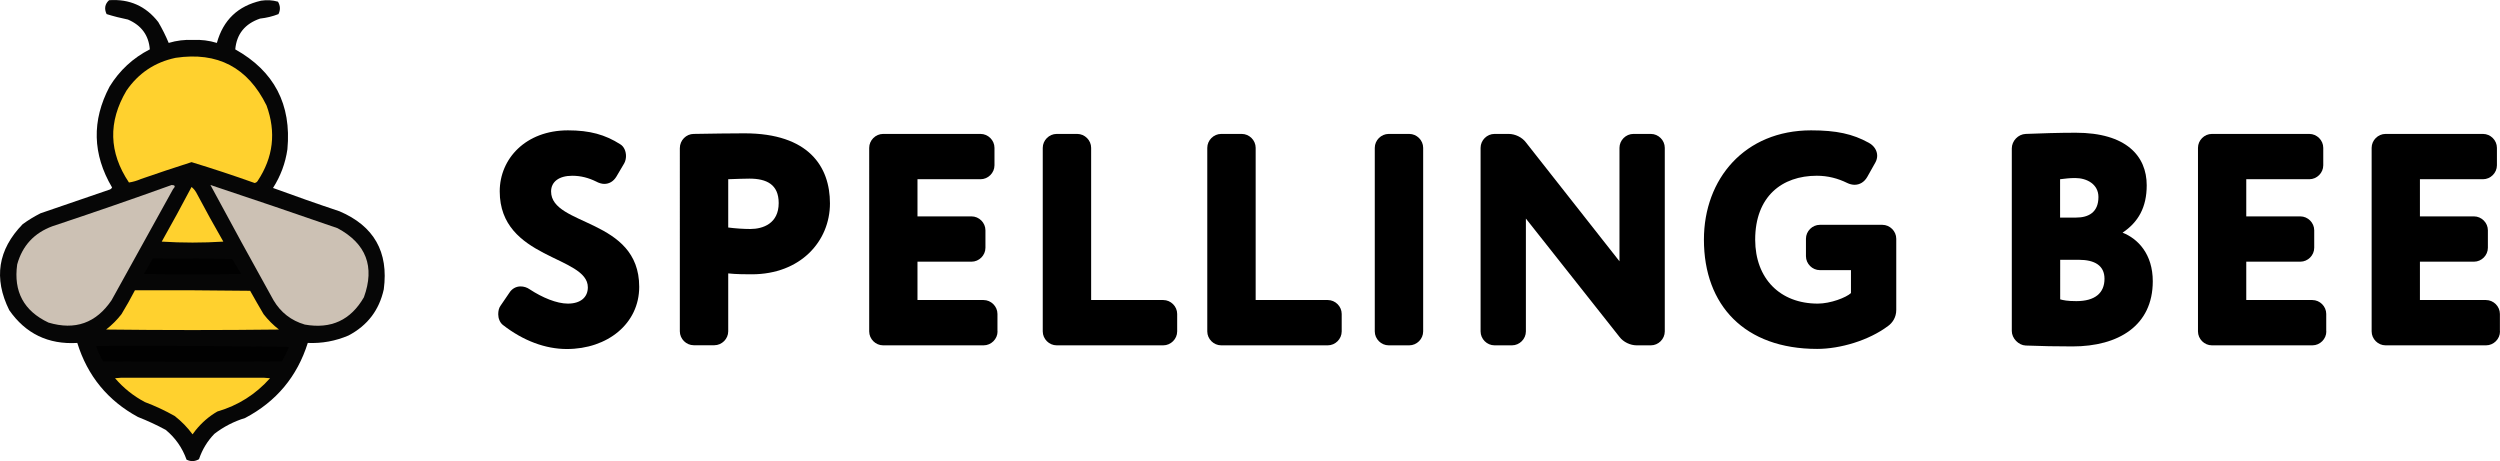
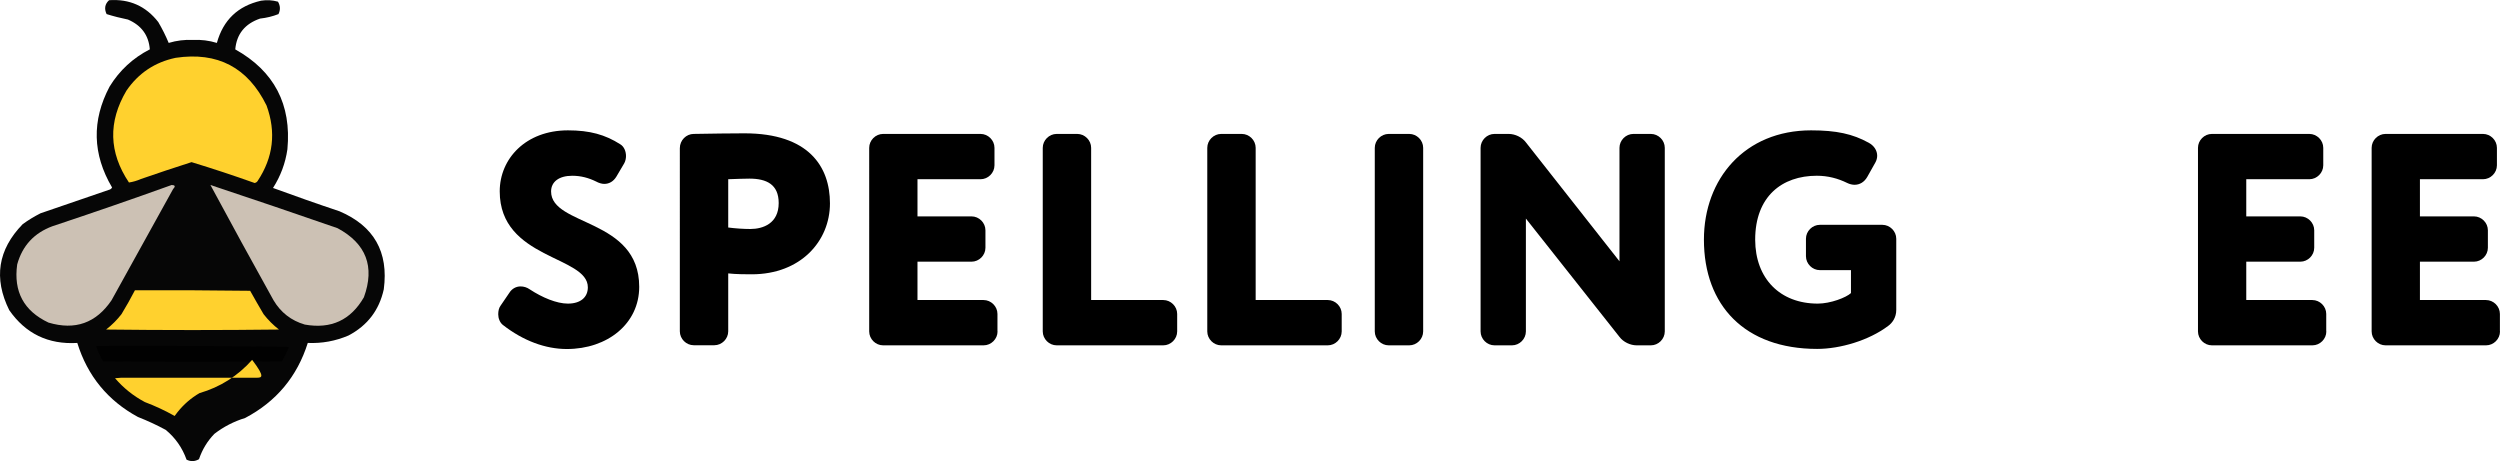
<svg xmlns="http://www.w3.org/2000/svg" version="1.1" id="Слой_1" x="0px" y="0px" viewBox="0 0 2516.4 464.1" style="enable-background:new 0 0 2516.4 464.1;" xml:space="preserve">
  <style type="text/css">
	.st0{opacity:0.976;fill:#010101;enable-background:new    ;}
	.st1{fill:#FFD12E;}
	.st2{fill:#CCC1B4;}
	.st3{fill:#010101;}
</style>
  <g>
    <path class="st0" d="M109.8,0.2c20.5-1.4,37,5.9,49.5,22c4,6.8,7.5,13.8,10.5,21c8-2.4,16.1-3.4,24.5-3c8.2-0.4,16.2,0.6,24,3   c6.4-23.1,21.2-37.2,44.5-42.5c5.8-0.9,11.4-0.6,17,1c2.4,4.1,2.6,8.2,0.5,12.5c-5.9,2.3-12.1,3.8-18.5,4.5   c-15.2,5.2-23.6,15.5-25,31c39.2,21.9,56.7,55.4,52.5,100.5c-2,14.1-6.9,27.1-14.5,39c22.2,8.1,44.5,16,67,23.5   c34.6,14.8,49.5,40.9,44.5,78.5c-4.6,21-16.5,36.5-35.5,46.5c-13.1,5.6-26.7,8.1-41,7.5c-10.7,33.9-31.7,59-63,75.5   c-11.3,3.5-21.7,8.8-31,16c-7.1,7.3-12.2,15.8-15.5,25.5c-4.1,2.4-8.2,2.6-12.5,0.5c-4.3-12-11.3-22-21-30c-9-4.9-18.4-9.2-28-13   c-30.4-16.5-50.7-41.4-61-74.5c-29.2,1.7-52-9.3-68.5-33c-15.9-32.1-11.4-60.9,13.5-86.5c5.7-4.2,11.7-7.8,18-11   c23.3-8,46.7-16,70-24c0.9-0.4,1.6-1.1,2-2c-19.7-33.4-20.6-67.3-2.5-101.5c10-16.3,23.5-28.8,40.5-37.5c-1.1-14.2-8.5-24.2-22-30   c-7.3-1.5-14.5-3.3-21.5-5.5C104.7,8.7,105.6,4,109.8,0.2z" />
  </g>
  <path class="st1" d="M268.3,106.2c-18.8-38.3-49.3-54.3-91.5-48c-20.9,4.4-37.4,15.4-49.5,33c-18.6,31.4-17.8,62.2,2.5,92.5  c4.1-0.6,8.1-1.8,12-3.5c16.9-5.9,33.9-11.5,51-17c21.3,6.5,42.5,13.5,63.5,21c1.3-0.3,2.3-0.9,3-2  C275.1,158.4,278.1,133.1,268.3,106.2z" />
  <g>
    <path class="st2" d="M172.8,186.2c3.5,0.1,4,1.4,1.5,4c-20.7,37.3-41.3,74.7-62,112c-15.6,23-36.7,30.5-63.5,22.5   C24,313,13.5,293.5,17.3,266.2c5.2-18.9,17.1-31.7,35.5-38.5C93.1,214.3,133.1,200.5,172.8,186.2z" />
  </g>
  <g>
    <path class="st2" d="M211.8,186.2c42.7,14.2,85.4,28.7,128,43.5c28.8,15.5,37.7,38.7,26.5,69.5c-13.3,23.1-33.1,32.2-59.5,27.5   c-13.7-4-24.2-12.2-31.5-24.5C253.8,263.6,232.7,225,211.8,186.2z" />
  </g>
  <g>
-     <path class="st1" d="M192.8,188.2c2.3,1.8,4.1,4.2,5.5,7c8.6,16.2,17.4,32.2,26.5,48c-20.7,1.3-41.3,1.3-62,0   C173.1,225,183.1,206.6,192.8,188.2z" />
-   </g>
+     </g>
  <g>
-     <path class="st3" d="M153.8,260.2c26.7-0.2,53.3,0,80,0.5c3,5,6,10,9,15c-32.7,0.7-65.3,0.7-98,0   C147.9,270.6,150.9,265.4,153.8,260.2z" />
-   </g>
+     </g>
  <g>
    <path class="st1" d="M135.8,292.2c38.7-0.2,77.3,0,116,0.5c4.4,7.9,8.9,15.7,13.5,23.5c4.5,5.8,9.7,11,15.5,15.5   c-58,0.7-116,0.7-174,0c5.8-4.5,11-9.7,15.5-15.5C127.1,308.3,131.6,300.3,135.8,292.2z" />
  </g>
  <g>
    <path class="st3" d="M96.8,348.2c64.7-0.3,129.3,0,194,1c-1.9,5-4.3,9.9-7,14.5c-60,0.7-120,0.7-180,0   C100.8,358.8,98.4,353.6,96.8,348.2z" />
  </g>
-   <path class="st1" d="M258.8,380.2c-43.3,0-86.7,0-130,0c-4.3-0.2-8.7,0-13,0.5c8.5,9.9,18.5,17.9,30,24c10.4,3.9,20.4,8.6,30,14  c6.9,5.4,12.9,11.5,18,18.5c1-1.4,2-2.7,3-4c6.2-7.7,13.5-14.1,22-19c20.9-6.1,38.6-17.3,53-33.5C267.5,380.2,263.1,380,258.8,380.2  z" />
+   <path class="st1" d="M258.8,380.2c-43.3,0-86.7,0-130,0c-4.3-0.2-8.7,0-13,0.5c8.5,9.9,18.5,17.9,30,24c10.4,3.9,20.4,8.6,30,14  c1-1.4,2-2.7,3-4c6.2-7.7,13.5-14.1,22-19c20.9-6.1,38.6-17.3,53-33.5C267.5,380.2,263.1,380,258.8,380.2  z" />
  <path d="M512.7,294.7c2.7-4.3,7-6.4,11.2-6.4c3.3,0,6.4,0.9,9.4,3c12.5,8.2,27,14.3,38.3,14.3c12.8,0,20.1-6.4,20.1-16.4  c0-31.9-88.7-28-88.7-96.6c0-32.8,26.1-61.4,68.7-61.4c21.9,0,37.4,4.3,52.6,14c4,2.4,5.8,7.3,5.8,11.9c0,2.4-0.6,5.2-1.8,7.3  l-7.9,13.4c-3,4.9-7.3,7.3-12.2,7.3c-2.4,0-5.5-0.9-8.2-2.4c-7.3-3.6-15.2-5.8-24-5.8c-13.4,0-21.3,6.1-21.3,15.8  c0,35.2,88.7,26.7,88.7,96c0,37.1-31.9,62.6-72.9,62.6c-21.3,0-43.8-8.2-64.4-24.3c-3-2.4-4.6-6.7-4.6-10.6c0-3.3,0.6-6.4,2.4-8.8  L512.7,294.7z" />
  <path d="M835.4,204.7c0,38-29.5,71.4-78.7,71.4c-4.6,0-16.1,0-23.7-0.9v58.3c0,7.6-6.4,14-14,14h-20.7c-7.6,0-14-6.4-14-14V149.1  c0-7.9,6.4-14.3,14-14.3c16.1-0.3,39.2-0.6,51-0.6C814.2,134.2,835.4,167.9,835.4,204.7z M733,229c7,0.9,15.2,1.5,22.2,1.5  c12.8,0,28.6-5.5,28.6-26.1c0-18.8-12.2-24.6-29.5-24.6c-6.4,0-11.2,0.3-21.3,0.6V229z" />
  <path d="M1004.1,333.6c0,7.6-6.4,14-14,14H888.9c-7.6,0-14-6.4-14-14V148.8c0-7.6,6.4-14,14-14h98.1c7.6,0,14,6.4,14,14v17.6  c0,7.6-6.4,14-14,14h-63.5v37.4h54.4c7.6,0,14,6.4,14,14v17.6c0,7.6-6.4,14-14,14h-54.4V302h66.5c7.6,0,14,6.4,14,14V333.6z" />
  <path d="M1184.9,333.6c0,7.6-6.4,14-14,14h-107.3c-7.6,0-14-6.4-14-14V148.8c0-7.6,6.4-14,14-14h20.7c7.6,0,14,6.4,14,14V302h72.6  c7.6,0,14,6.4,14,14V333.6z" />
  <path d="M1350.5,333.6c0,7.6-6.4,14-14,14h-107.3c-7.6,0-14-6.4-14-14V148.8c0-7.6,6.4-14,14-14h20.7c7.6,0,14,6.4,14,14V302h72.6  c7.6,0,14,6.4,14,14V333.6z" />
  <path d="M1432.5,333.6c0,7.6-6.4,14-14,14h-20.7c-7.6,0-14-6.4-14-14V148.8c0-7.6,6.4-14,14-14h20.7c7.6,0,14,6.4,14,14V333.6z" />
  <path d="M1661.7,134.8c7.6,0,14,6.4,14,14v184.8c0,7.6-6.4,14-14,14h-14.3c-6.4,0-13.4-3.3-17.3-8.5l-94.2-119.1v113.6  c0,7.6-6.4,14-14,14h-17.6c-7.6,0-14-6.4-14-14V148.8c0-7.6,6.4-14,14-14h14.3c6.4,0,13.4,3.3,17.3,8.5l94.2,119.7V148.8  c0-7.6,6.4-14,14-14H1661.7z" />
  <path d="M1829.7,305.6c12.8,0,28.6-6.1,33.4-10.6v-23.1h-31.3c-7.6,0-14-6.4-14-14v-17.6c0-7.6,6.4-14,14-14h62.9  c7.6,0,14,6.4,14,14V312c0,7.6-4,13.1-8.2,16.1c-19.4,14.6-48.3,23.1-71.4,23.1c-72.9,0-114-43.8-114-110c0-61.1,41-110,107.9-110  c25.5,0,41.9,3.6,58,12.5c5.5,3,8.5,7.9,8.5,13.1c0,2.1-0.6,4.6-1.8,6.7l-8.2,14.6c-3,5.2-7.6,7.9-12.8,7.9c-2.1,0-4.9-0.6-7.3-1.8  c-9.4-4.6-19.4-7.3-30.7-7.3c-34.9,0-62,20.7-62,64.4C1766.8,280.4,1791.7,305.6,1829.7,305.6z" />
-   <path d="M2136.5,234.2c15.5,6.1,30.4,21.6,30.4,48.9c0,44.7-34.6,65.6-80.8,65.6c-14.6,0-33.1-0.3-47.1-0.9c-7.3-0.3-14-7.3-14-14.6  V149.4c0-7.6,6.4-14.3,14-14.6c14.3-0.6,34-1.2,50.4-1.2c50.7,0,71.4,23.4,71.4,52.9C2160.8,208.7,2152.3,223.6,2136.5,234.2z   M2089.7,219c12.5,0,22.5-5.2,22.5-20.7c0-12.8-11.5-19.1-23.4-19.1c-6.1,0-9.7,0.6-15.2,1.2V219H2089.7z M2073.6,301.3  c3.3,0.9,7.3,1.8,16.4,1.8c18.8,0,28.3-8.2,28.3-22.5c0-13.4-10-19.1-25.8-19.1h-18.8V301.3z" />
  <path d="M2341.6,333.6c0,7.6-6.4,14-14,14h-101.2c-7.6,0-14-6.4-14-14V148.8c0-7.6,6.4-14,14-14h98.1c7.6,0,14,6.4,14,14v17.6  c0,7.6-6.4,14-14,14h-63.5v37.4h54.4c7.6,0,14,6.4,14,14v17.6c0,7.6-6.4,14-14,14h-54.4V302h66.5c7.6,0,14,6.4,14,14V333.6z" />
  <path d="M2516.4,333.6c0,7.6-6.4,14-14,14h-101.2c-7.6,0-14-6.4-14-14V148.8c0-7.6,6.4-14,14-14h98.1c7.6,0,14,6.4,14,14v17.6  c0,7.6-6.4,14-14,14h-63.5v37.4h54.4c7.6,0,14,6.4,14,14v17.6c0,7.6-6.4,14-14,14h-54.4V302h66.5c7.6,0,14,6.4,14,14V333.6z" />
</svg>